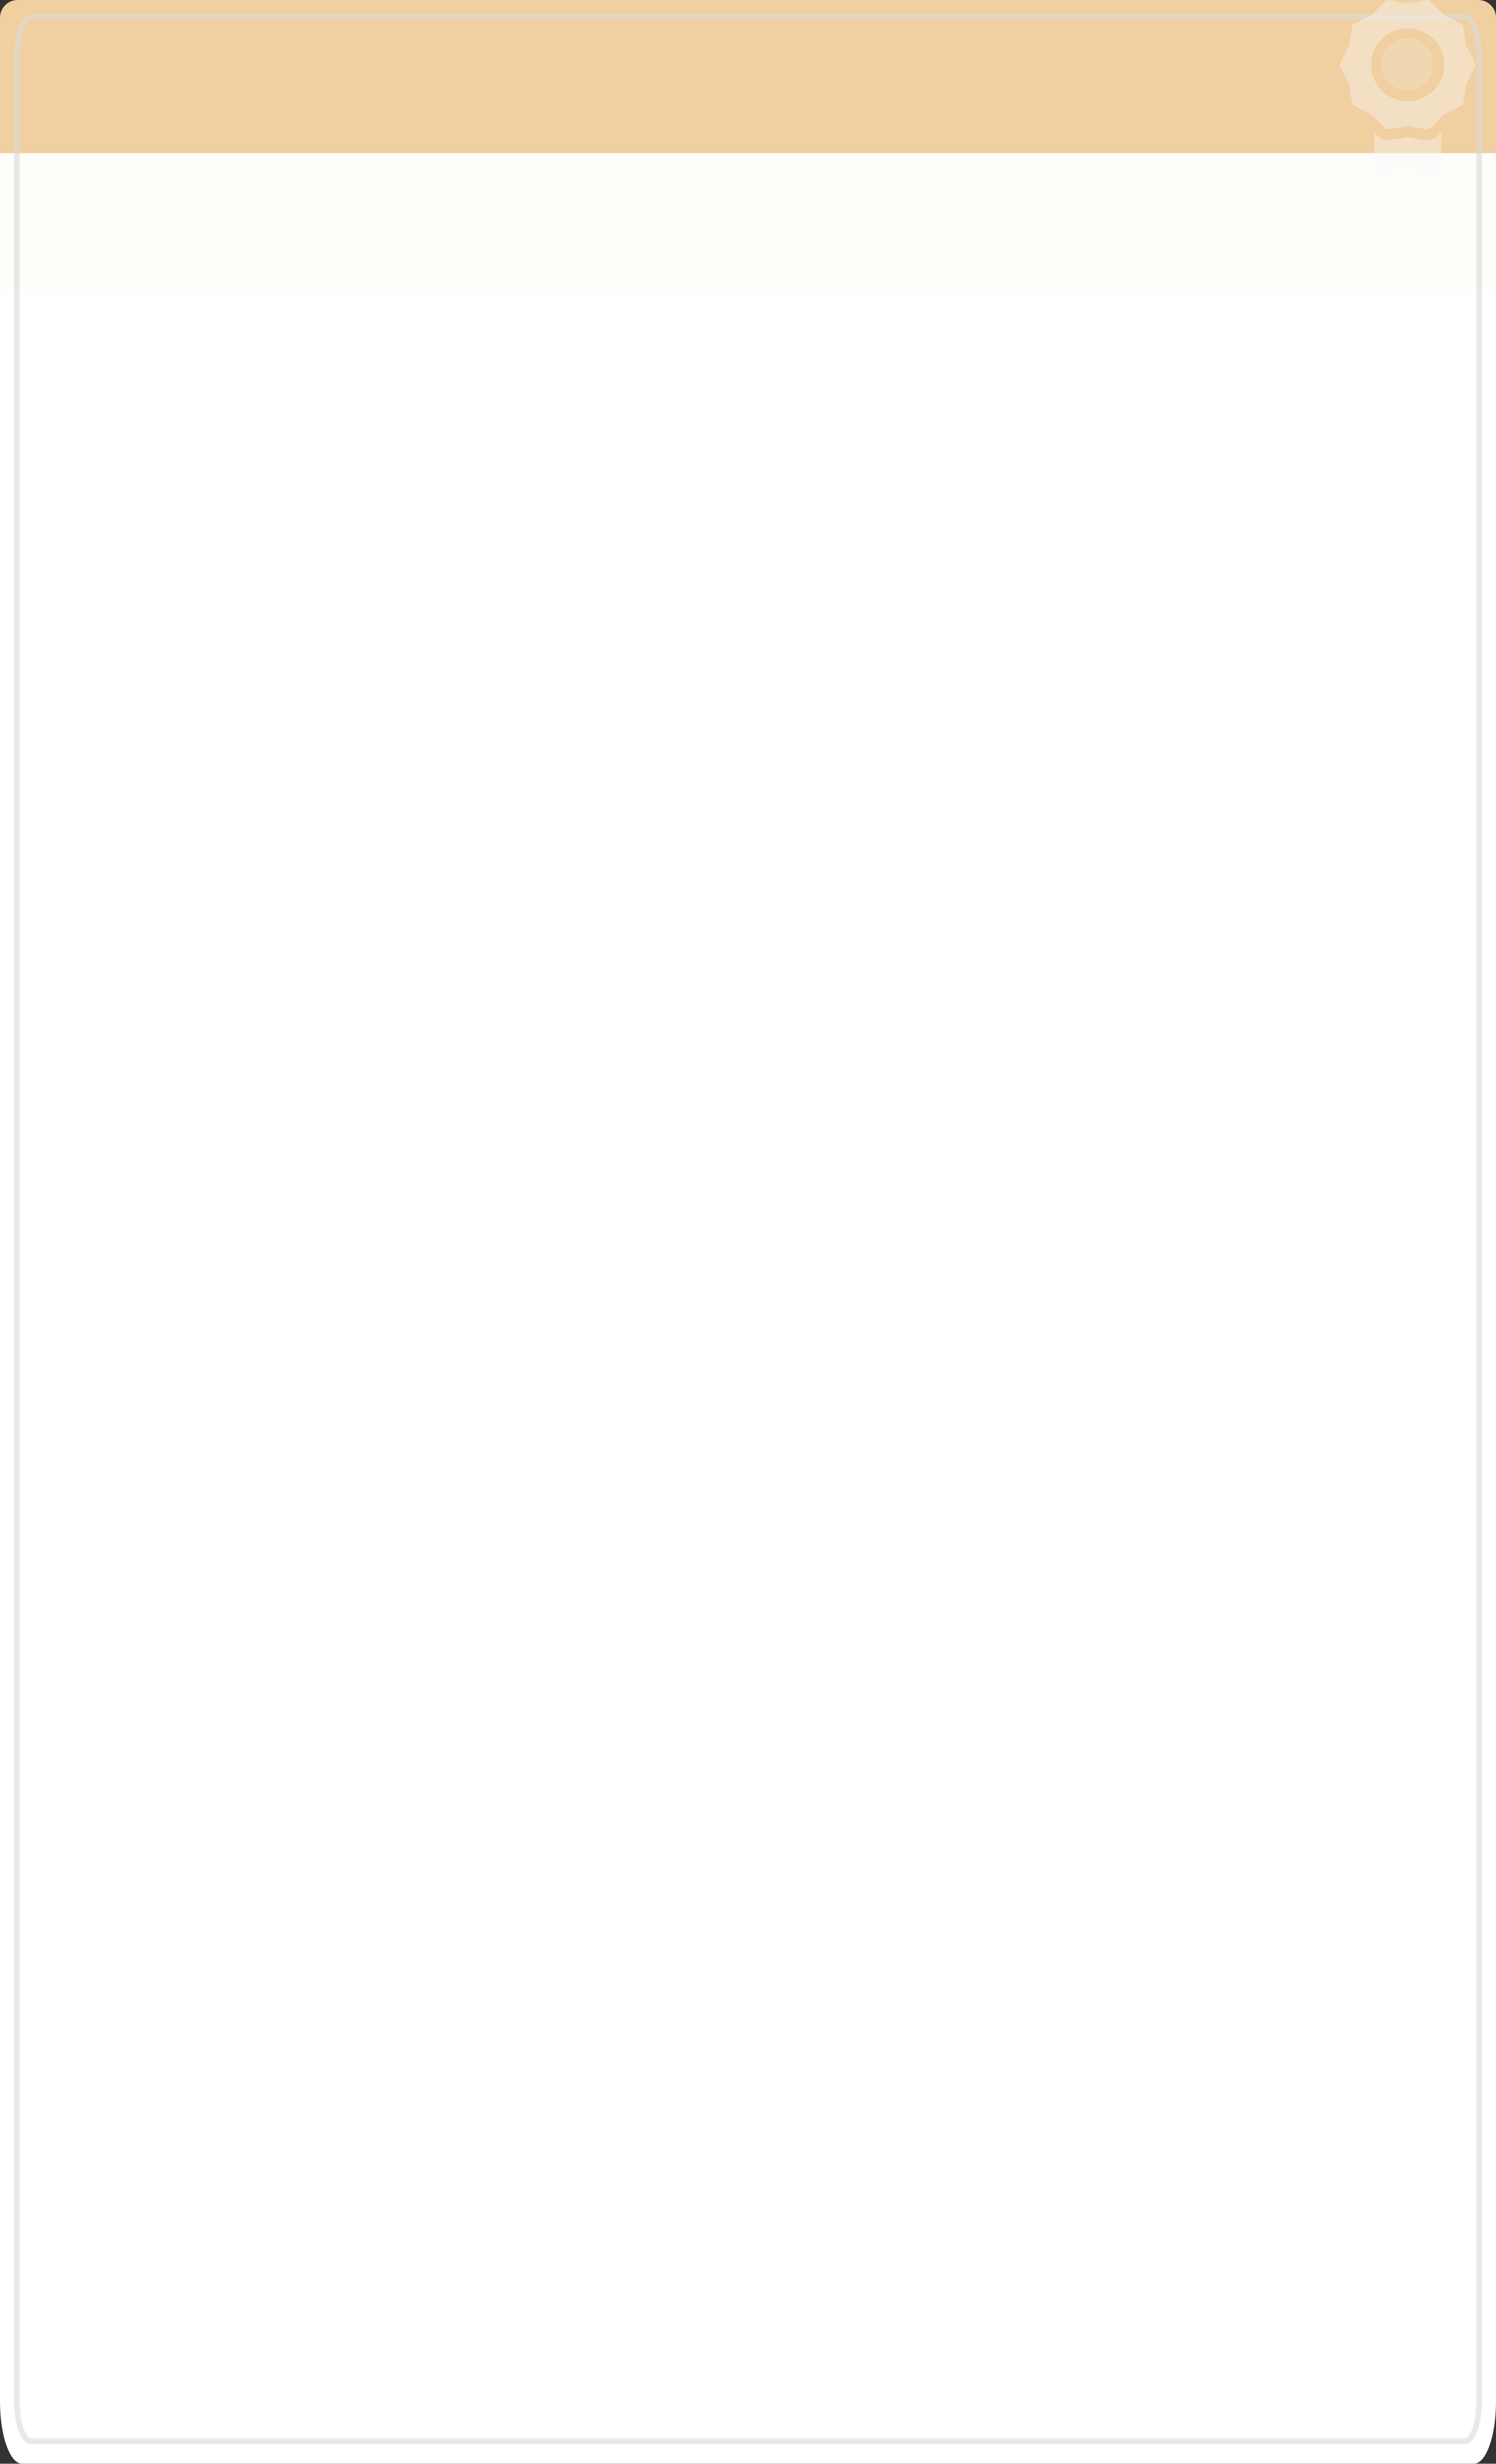
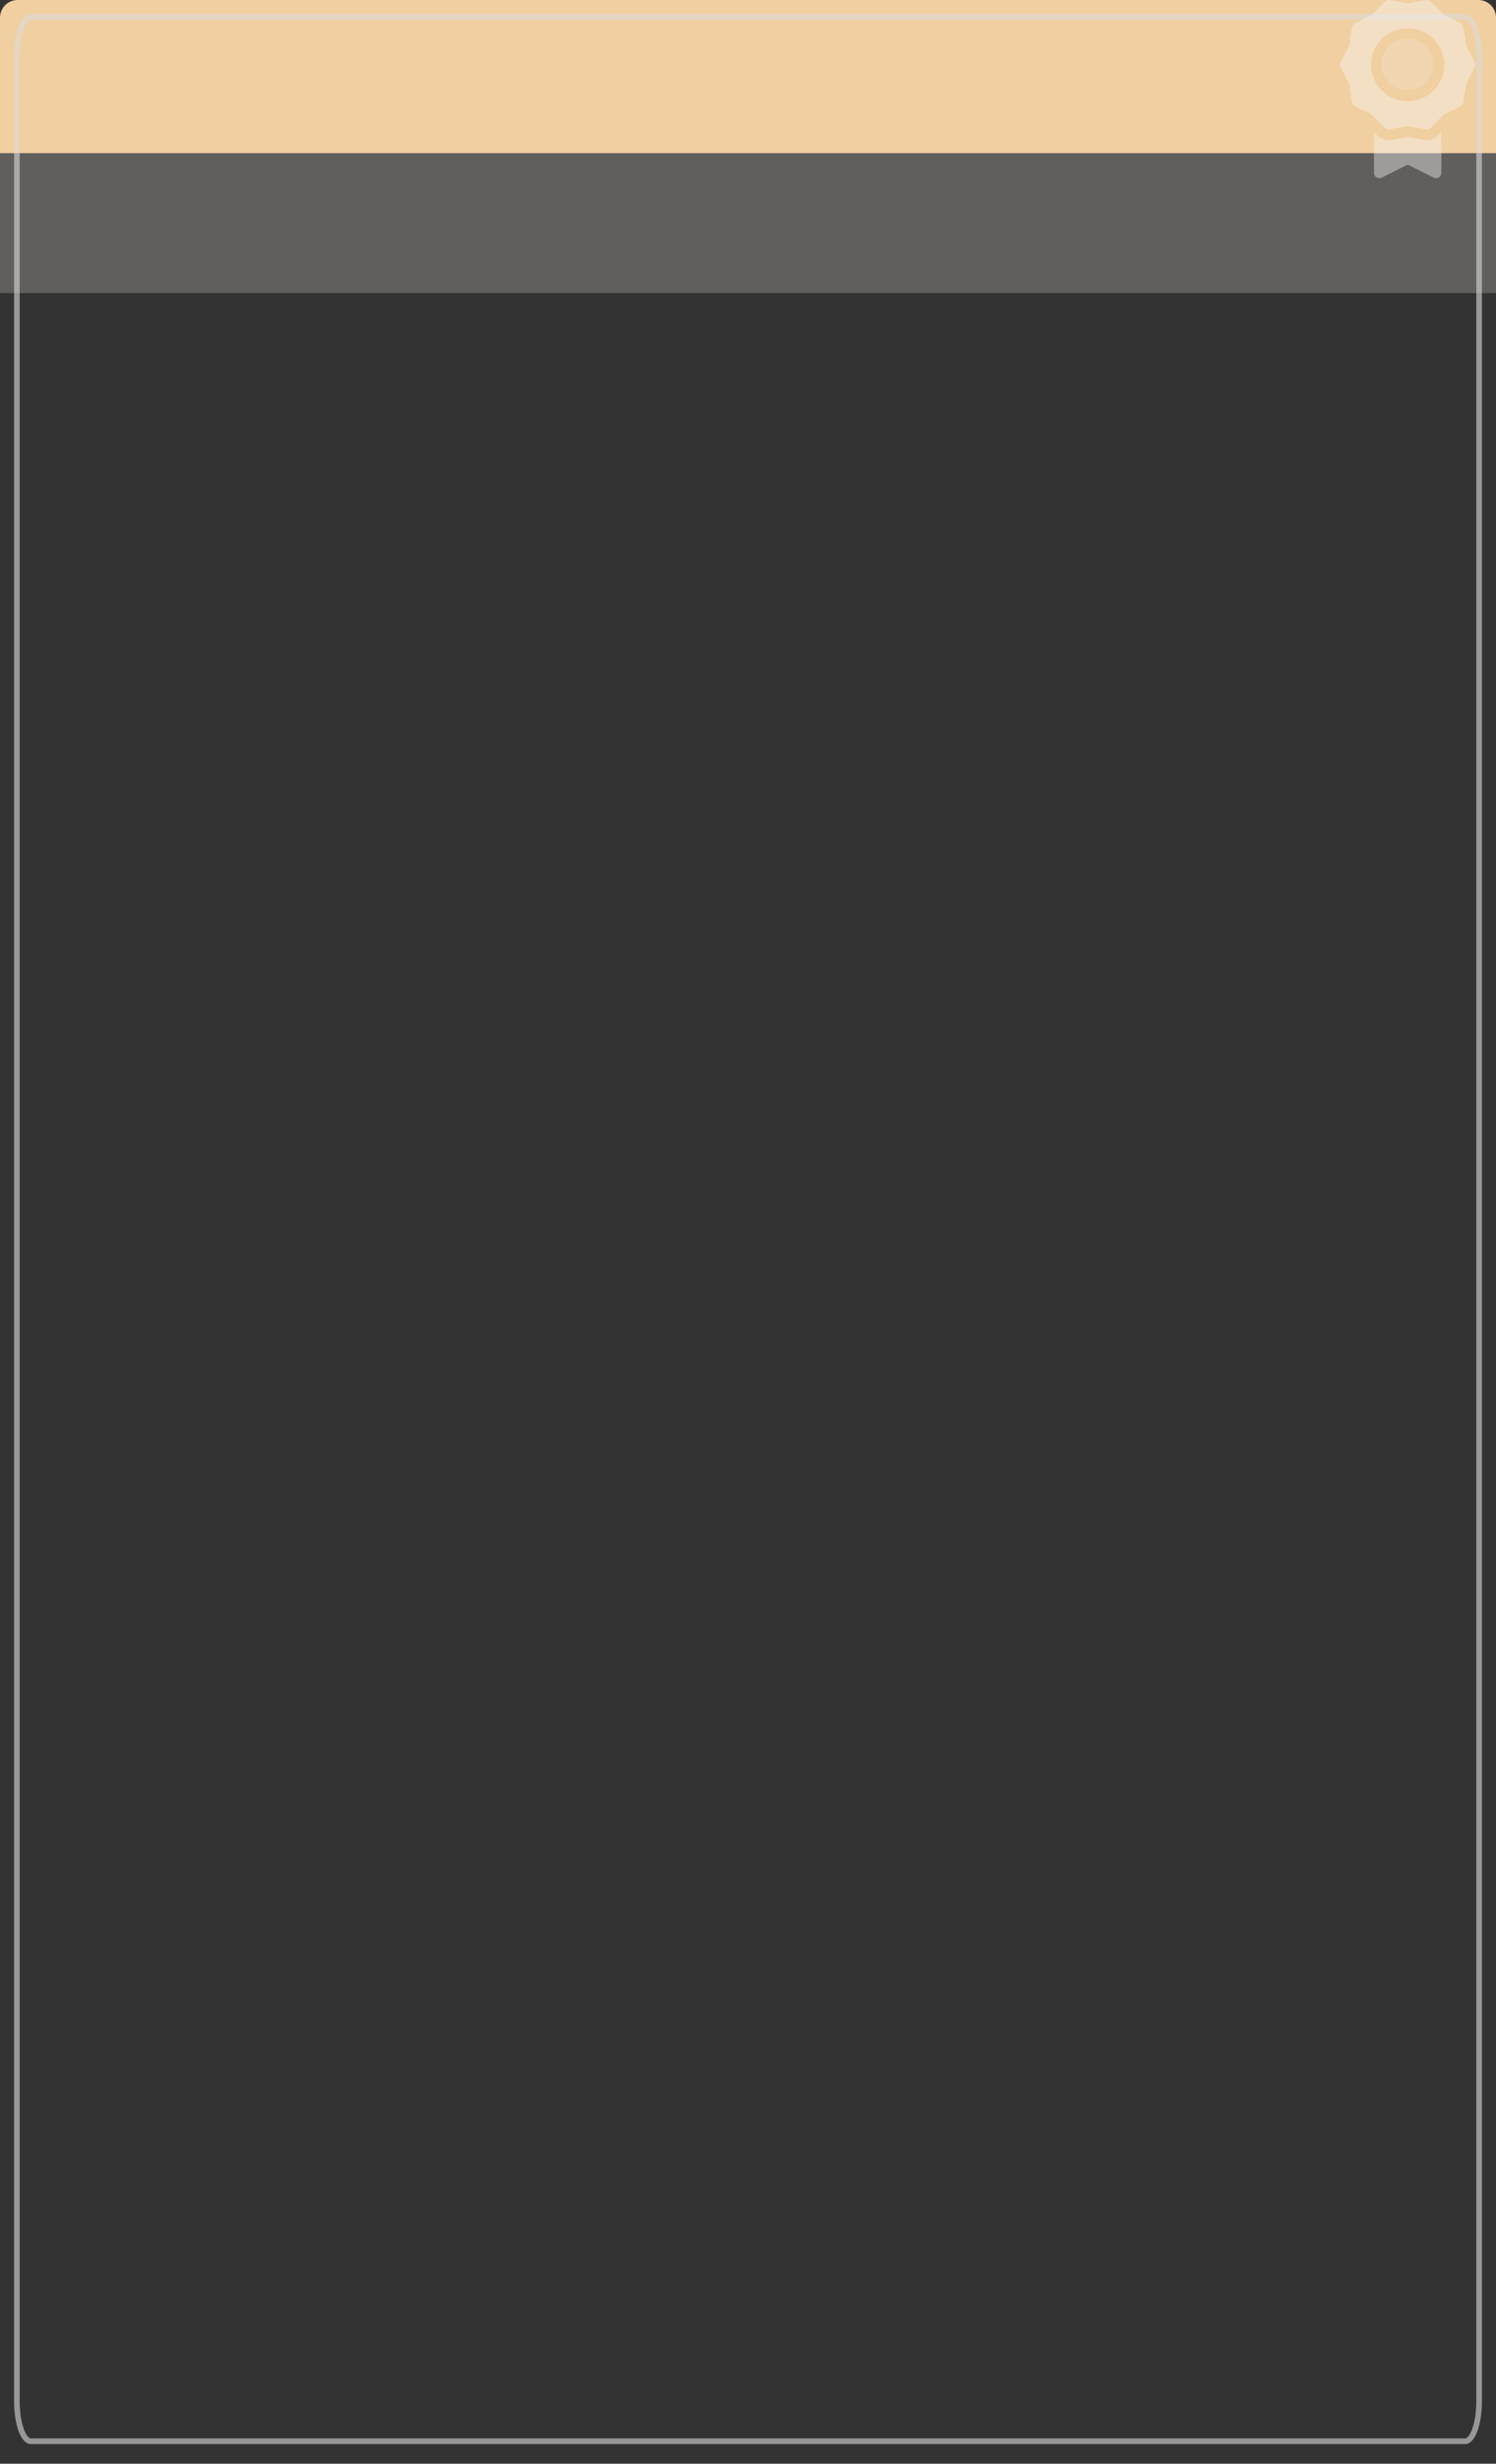
<svg xmlns="http://www.w3.org/2000/svg" width="266" height="438" viewBox="0 0 266 438" fill="none">
  <rect x="0" y="0" width="266" height="438" fill="#333333" stroke="none" />
-   <path d="M262.073 0H3.927C1.758 0 0 4.935 0 11.024V426.976C0 433.065 1.758 438 3.927 438H262.073C264.241 438 266 433.065 266 426.976V11.024C266 4.935 264.241 0 262.073 0Z" fill="white" />
-   <path d="M0 3.142C0 1.407 1.407 0 3.142 0H262.858C264.594 0 266 1.407 266 3.142V27.228H0V3.142Z" fill="#F0CFA0" />
+   <path d="M0 3.142C0 1.407 1.407 0 3.142 0H262.858C264.594 0 266 1.407 266 3.142V27.228H0V3.142" fill="#F0CFA0" />
  <path opacity="0.23" d="M0 27.228H266V52.1H0V27.228Z" fill="#FBF4E9" />
  <path opacity="0.6" d="M260.51 3H5.49C4.115 3 3 6.205 3 10.158V426.842C3 430.795 4.115 434 5.49 434H260.51C261.885 434 263 430.795 263 426.842V10.158C263 6.205 261.885 3 260.51 3Z" stroke="#DADADA" />
  <path d="M250.189 6.807C247.646 6.807 245.578 8.875 245.578 11.417C245.578 13.959 247.646 16.027 250.189 16.027C252.731 16.027 254.799 13.959 254.799 11.417C254.799 8.875 252.731 6.807 250.189 6.807Z" fill="#F8F8F8" fill-opacity="0.2" />
  <path d="M253.728 24.894C253.574 24.894 253.419 24.882 253.265 24.857L250.296 24.366L247.327 24.856C247.172 24.882 247.018 24.894 246.863 24.894C246.112 24.894 245.378 24.588 244.851 24.053L244.305 23.5V30.736C244.305 31.063 244.474 31.367 244.752 31.538C244.903 31.632 245.075 31.679 245.247 31.679C245.391 31.679 245.536 31.646 245.669 31.58L250.296 29.266L254.922 31.58C255.215 31.726 255.561 31.71 255.838 31.538C256.116 31.367 256.286 31.063 256.286 30.736V23.5L255.739 24.053C255.213 24.588 254.479 24.894 253.728 24.894Z" fill="#F8F8F8" fill-opacity="0.4" />
  <path d="M262.238 11.071L260.711 8.121L260.214 4.836C260.167 4.533 259.976 4.271 259.704 4.134L256.732 2.646L254.399 0.28C254.221 0.099 253.978 0 253.726 0C253.677 0 253.624 0.004 253.575 0.013L250.297 0.554L247.019 0.013C246.966 0.004 246.917 0 246.864 0C246.615 0 246.372 0.099 246.194 0.281L243.86 2.646L240.89 4.134C240.616 4.271 240.426 4.533 240.38 4.836L239.882 8.121L238.354 11.071C238.213 11.343 238.213 11.666 238.354 11.938L239.882 14.889L240.38 18.173C240.426 18.476 240.616 18.738 240.89 18.875L243.86 20.364L246.194 22.729C246.372 22.91 246.614 23.009 246.864 23.009C246.917 23.009 246.966 23.005 247.019 22.997L250.297 22.455L253.575 22.997C253.627 23.005 253.677 23.009 253.729 23.009C253.978 23.009 254.221 22.91 254.399 22.729L256.732 20.364L259.704 18.875C259.976 18.738 260.167 18.476 260.214 18.173L260.711 14.889L262.238 11.938C262.379 11.666 262.379 11.343 262.238 11.071ZM250.297 18C246.715 18 243.801 15.086 243.801 11.505C243.801 7.923 246.715 5.009 250.297 5.009C253.878 5.009 256.792 7.923 256.792 11.505C256.792 15.086 253.878 18 250.297 18Z" fill="#F8F8F8" fill-opacity="0.4" />
</svg>